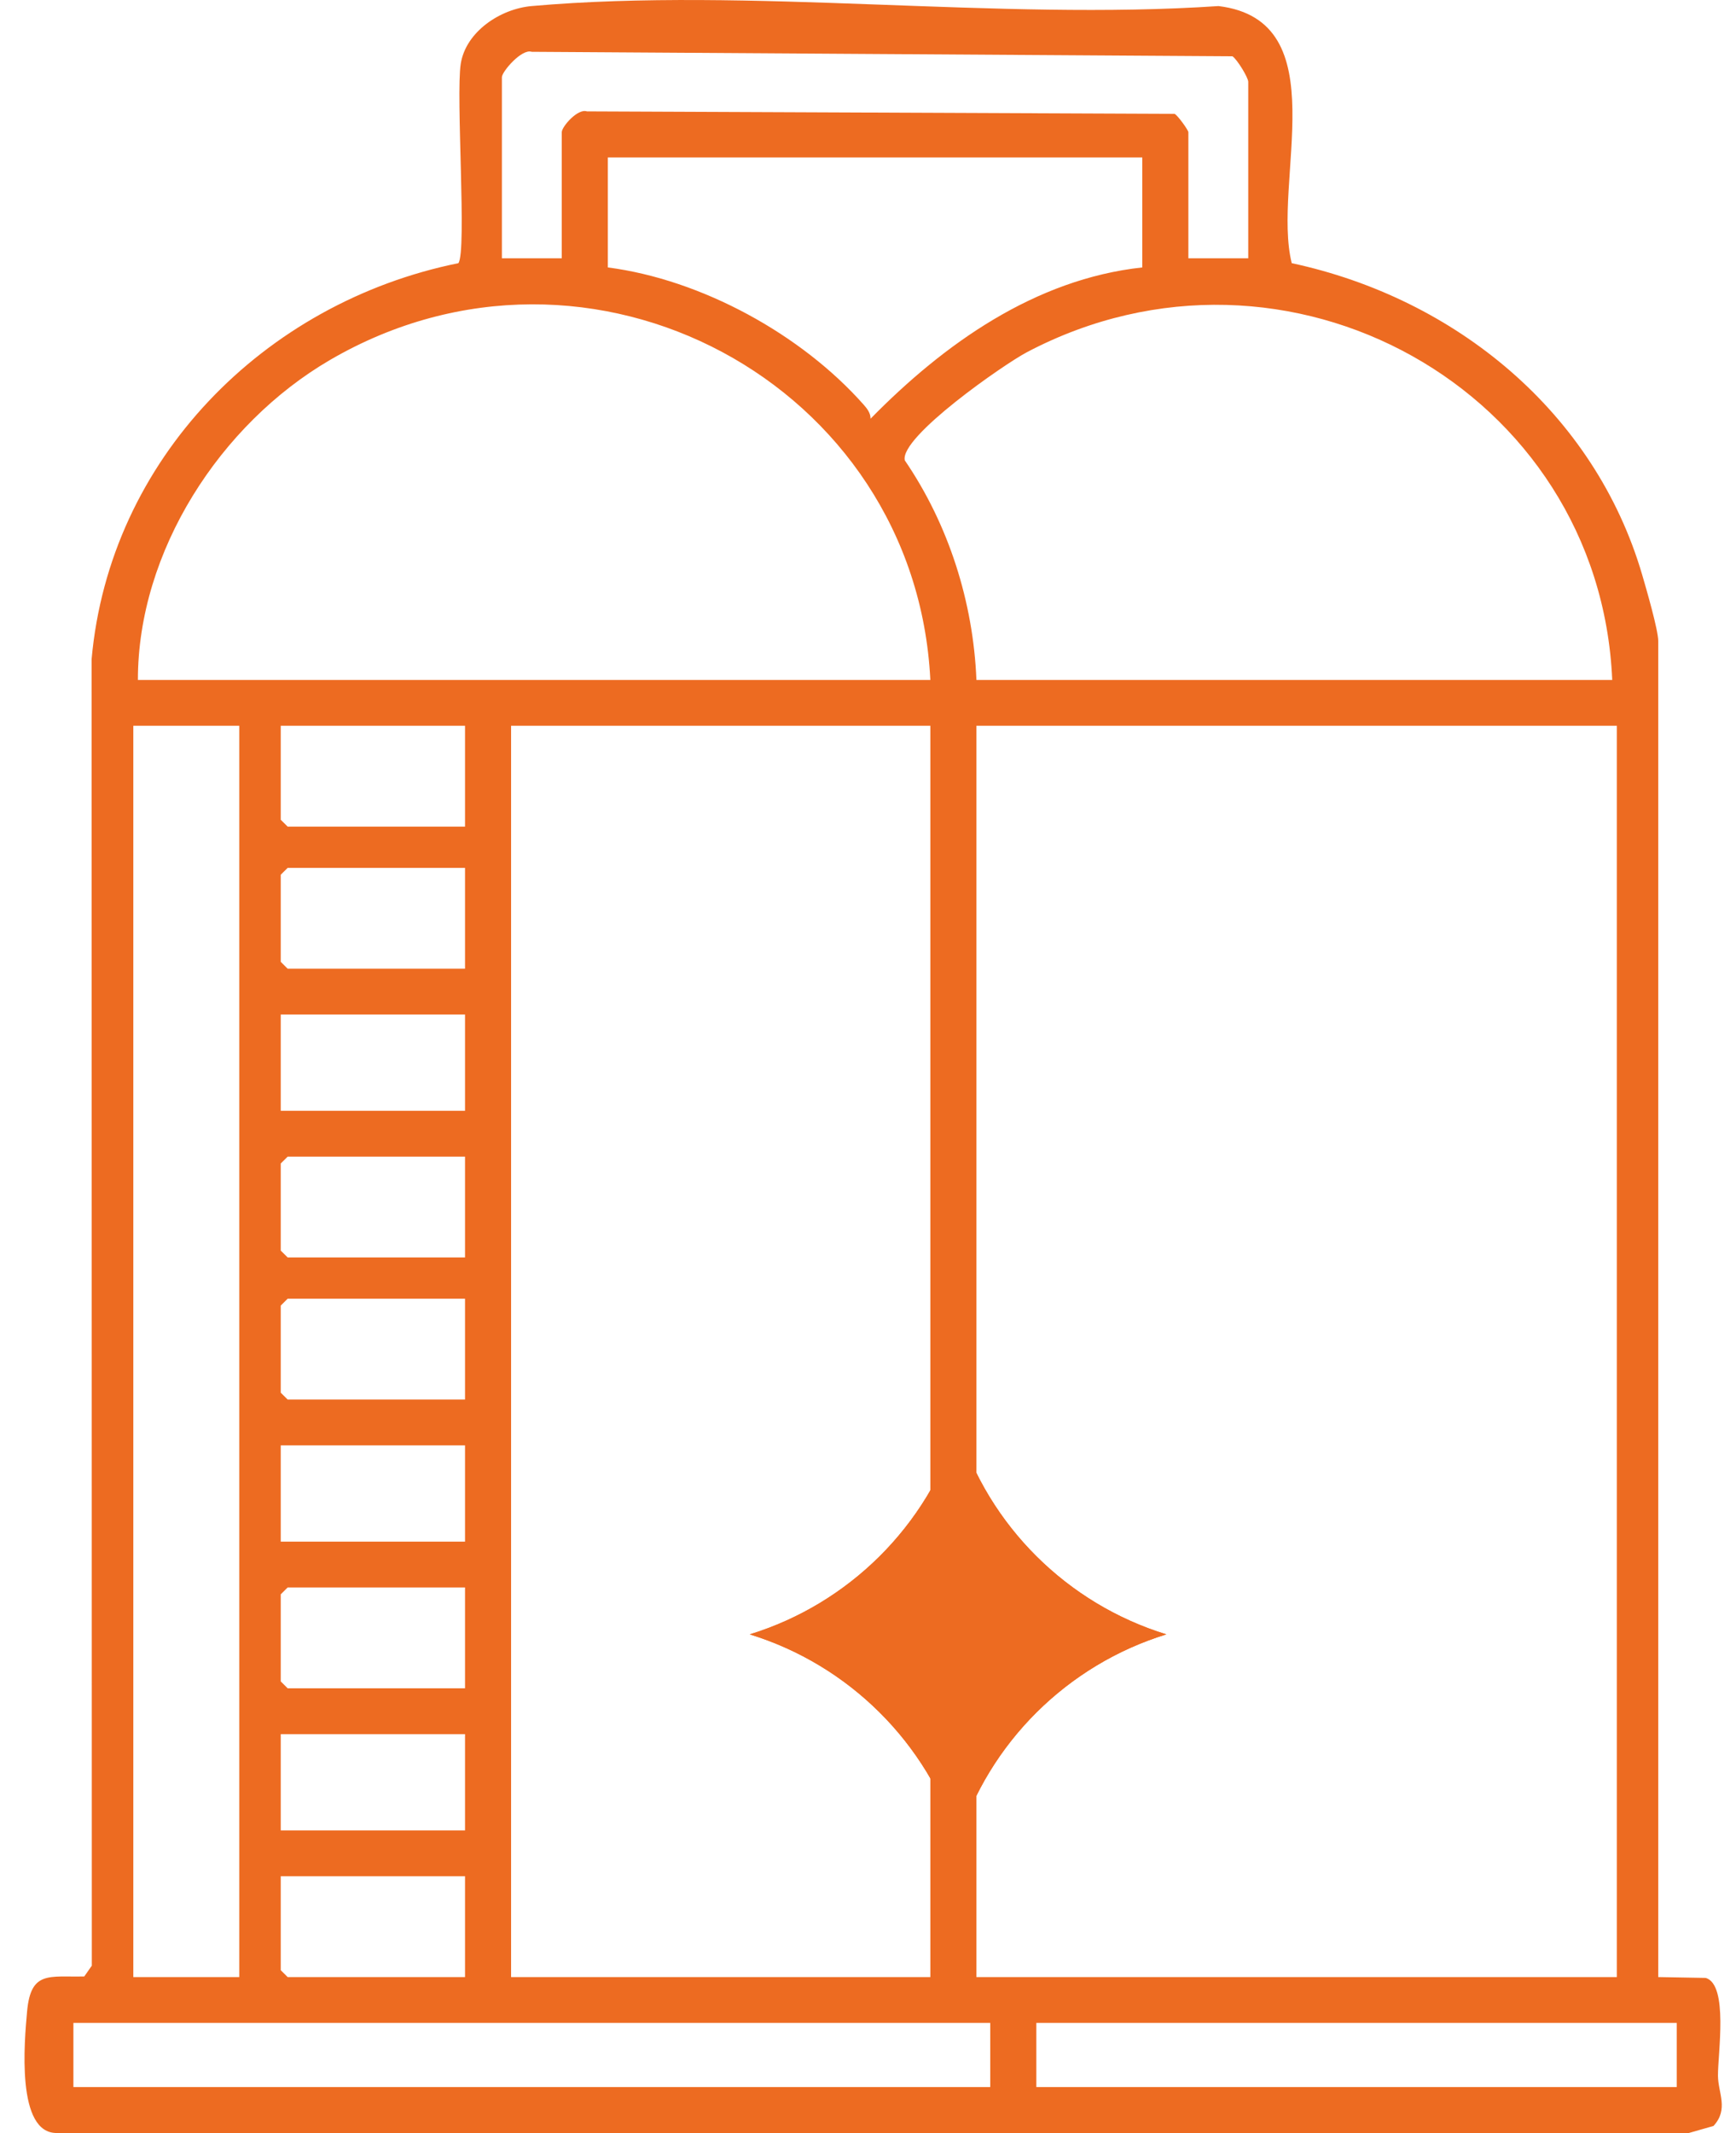
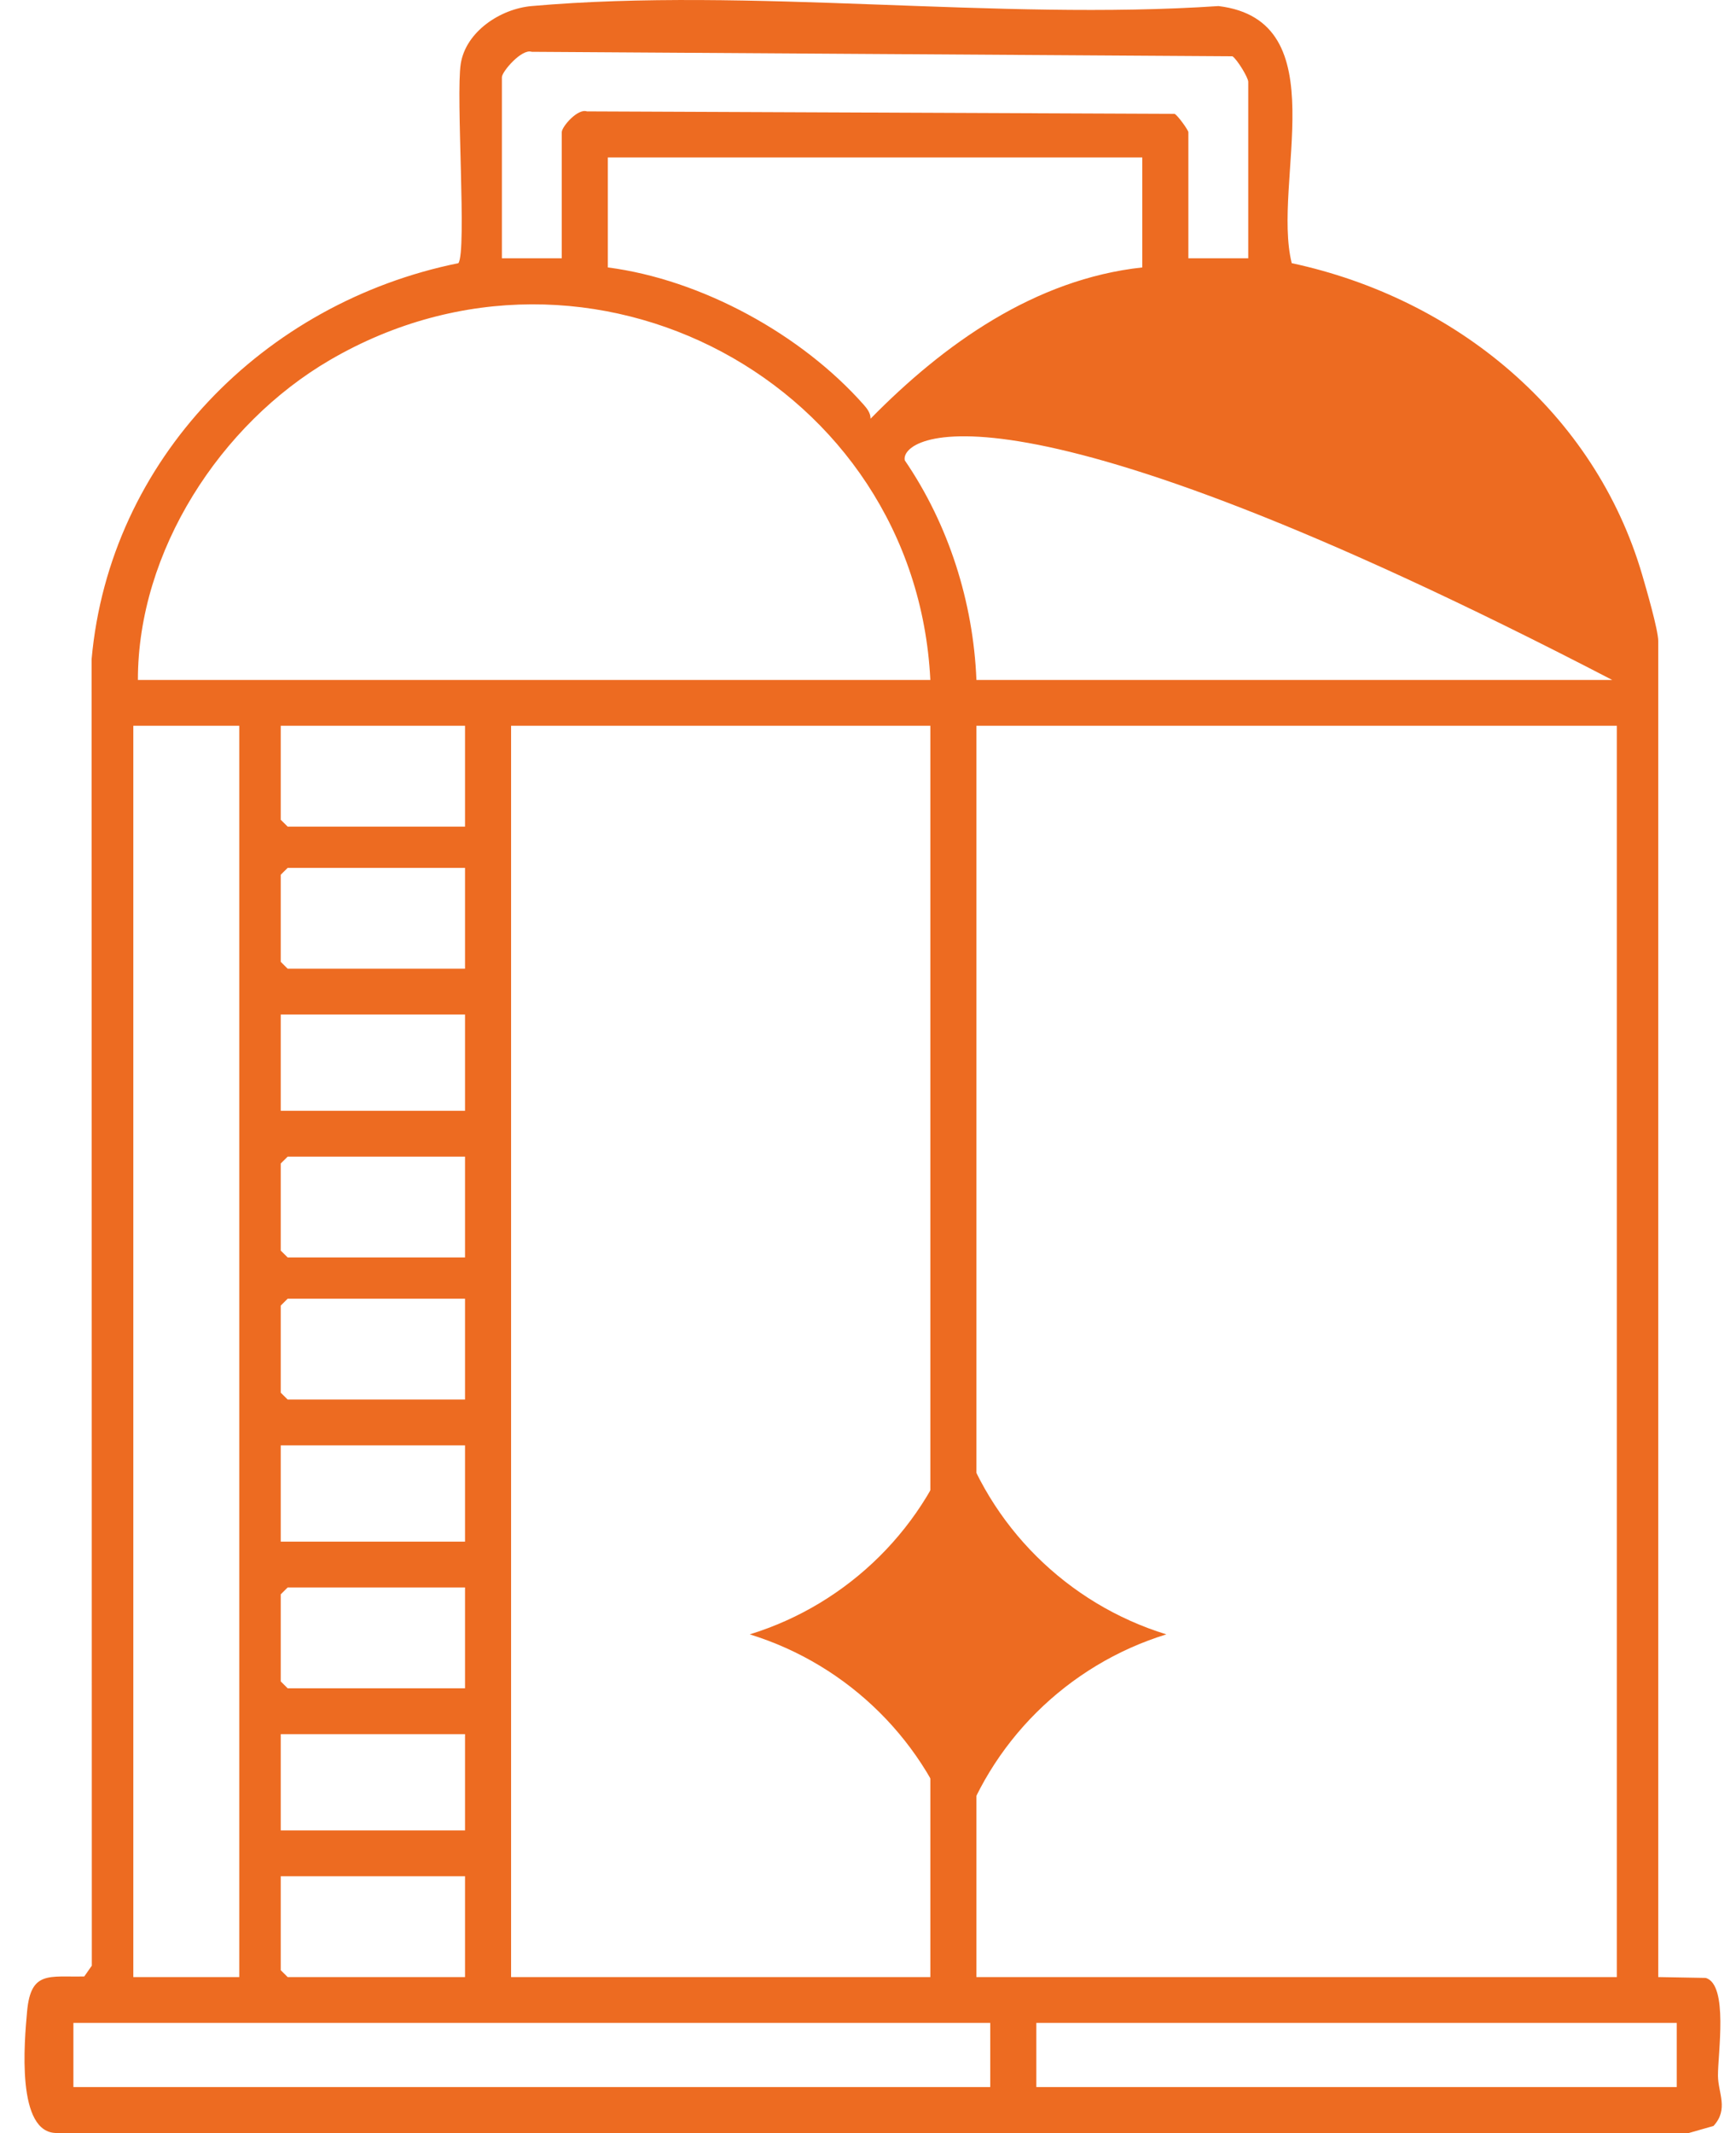
<svg xmlns="http://www.w3.org/2000/svg" width="57" height="70" viewBox="0 0 57 70" fill="none">
-   <path d="M54.449 64.879L56.008 64.907C56.756 65.133 56.403 67.384 56.408 68.118C56.412 68.684 56.768 69.215 56.261 69.765L55.438 70L1.878 69.996C0.521 70.03 0.801 66.98 0.89 66.001C1.013 64.66 1.616 64.886 2.767 64.859L3.015 64.504L3.008 21.63C3.596 15.081 8.66 9.931 15.051 8.636C15.332 8.238 14.963 3.148 15.128 2.095C15.293 1.042 16.424 0.29 17.456 0.199C24.633 -0.433 32.735 0.689 40.008 0.199C43.937 0.677 41.749 5.977 42.413 8.636C47.794 9.79 52.353 13.529 53.918 18.857C54.049 19.306 54.447 20.672 54.447 21.038V64.882L54.449 64.879ZM40.985 8.475V2.685C40.985 2.546 40.619 1.946 40.466 1.847L17.455 1.7C17.132 1.59 16.479 2.352 16.479 2.534V8.475H18.445V4.339C18.445 4.157 18.972 3.55 19.27 3.655L38.566 3.736C38.672 3.787 39.019 4.273 39.019 4.339V8.475H40.985ZM37.506 5.167H19.958V8.776C23.037 9.176 26.315 10.972 28.361 13.284C28.476 13.415 28.584 13.556 28.584 13.74C30.992 11.287 33.98 9.16 37.506 8.776V5.167ZM30.547 22.313C30.065 12.603 19.385 6.833 10.835 11.813C7.232 13.913 4.525 18.094 4.528 22.313H30.547ZM52.936 22.313C52.526 12.803 42.253 7.069 33.721 11.556C32.969 11.951 29.532 14.34 29.708 15.107C31.149 17.214 31.957 19.762 32.06 22.313H52.936ZM7.856 23.817H4.377V64.879H7.856V23.817ZM15.269 23.817H9.218V26.901L9.445 27.126H15.269V23.817ZM30.547 23.817H16.781V64.879H30.547V23.817ZM53.087 23.817H32.06V64.879H53.087V23.817ZM15.269 28.48H9.445L9.218 28.705V31.563L9.445 31.789H15.269V28.48ZM15.269 33.293H9.218V36.451H15.269V33.293ZM15.269 37.956H9.445L9.218 38.181V41.039L9.445 41.264H15.269V37.956ZM15.269 42.618H9.445L9.218 42.844V45.702L9.445 45.927H15.269V42.618ZM15.269 47.431H9.218V50.59H15.269V47.431ZM15.269 52.094H9.445L9.218 52.319V55.177L9.445 55.403H15.269V52.094ZM15.269 56.907H9.218V60.066H15.269V56.907ZM15.269 61.57H9.218V64.653L9.445 64.879H15.269V61.57ZM32.514 66.383H2.41V68.488H32.514V66.383ZM55.054 66.383H34.027V68.488H55.054V66.383Z" fill="#ED6B21" />
-   <path d="M31.457 60.431C30.449 57.194 27.873 54.635 24.617 53.633C27.873 52.631 30.449 50.072 31.457 46.834C32.465 50.072 35.038 52.631 38.296 53.633C35.04 54.635 32.465 57.194 31.457 60.431Z" fill="#ED6B21" />
+   <path d="M54.449 64.879L56.008 64.907C56.756 65.133 56.403 67.384 56.408 68.118C56.412 68.684 56.768 69.215 56.261 69.765L55.438 70L1.878 69.996C0.521 70.03 0.801 66.98 0.89 66.001C1.013 64.66 1.616 64.886 2.767 64.859L3.015 64.504L3.008 21.63C3.596 15.081 8.66 9.931 15.051 8.636C15.332 8.238 14.963 3.148 15.128 2.095C15.293 1.042 16.424 0.29 17.456 0.199C24.633 -0.433 32.735 0.689 40.008 0.199C43.937 0.677 41.749 5.977 42.413 8.636C47.794 9.79 52.353 13.529 53.918 18.857C54.049 19.306 54.447 20.672 54.447 21.038V64.882L54.449 64.879ZM40.985 8.475V2.685C40.985 2.546 40.619 1.946 40.466 1.847L17.455 1.7C17.132 1.59 16.479 2.352 16.479 2.534V8.475H18.445V4.339C18.445 4.157 18.972 3.55 19.27 3.655L38.566 3.736C38.672 3.787 39.019 4.273 39.019 4.339V8.475H40.985ZM37.506 5.167H19.958V8.776C23.037 9.176 26.315 10.972 28.361 13.284C28.476 13.415 28.584 13.556 28.584 13.74C30.992 11.287 33.98 9.16 37.506 8.776V5.167ZM30.547 22.313C30.065 12.603 19.385 6.833 10.835 11.813C7.232 13.913 4.525 18.094 4.528 22.313H30.547ZM52.936 22.313C32.969 11.951 29.532 14.34 29.708 15.107C31.149 17.214 31.957 19.762 32.06 22.313H52.936ZM7.856 23.817H4.377V64.879H7.856V23.817ZM15.269 23.817H9.218V26.901L9.445 27.126H15.269V23.817ZM30.547 23.817H16.781V64.879H30.547V23.817ZM53.087 23.817H32.06V64.879H53.087V23.817ZM15.269 28.48H9.445L9.218 28.705V31.563L9.445 31.789H15.269V28.48ZM15.269 33.293H9.218V36.451H15.269V33.293ZM15.269 37.956H9.445L9.218 38.181V41.039L9.445 41.264H15.269V37.956ZM15.269 42.618H9.445L9.218 42.844V45.702L9.445 45.927H15.269V42.618ZM15.269 47.431H9.218V50.59H15.269V47.431ZM15.269 52.094H9.445L9.218 52.319V55.177L9.445 55.403H15.269V52.094ZM15.269 56.907H9.218V60.066H15.269V56.907ZM15.269 61.57H9.218V64.653L9.445 64.879H15.269V61.57ZM32.514 66.383H2.41V68.488H32.514V66.383ZM55.054 66.383H34.027V68.488H55.054V66.383Z" fill="#ED6B21" />
  <path d="M31.457 60.431C30.449 57.194 27.873 54.635 24.617 53.633C27.873 52.631 30.449 50.072 31.457 46.834C32.465 50.072 35.038 52.631 38.296 53.633C35.04 54.635 32.465 57.194 31.457 60.431Z" fill="#ED6B21" />
</svg>